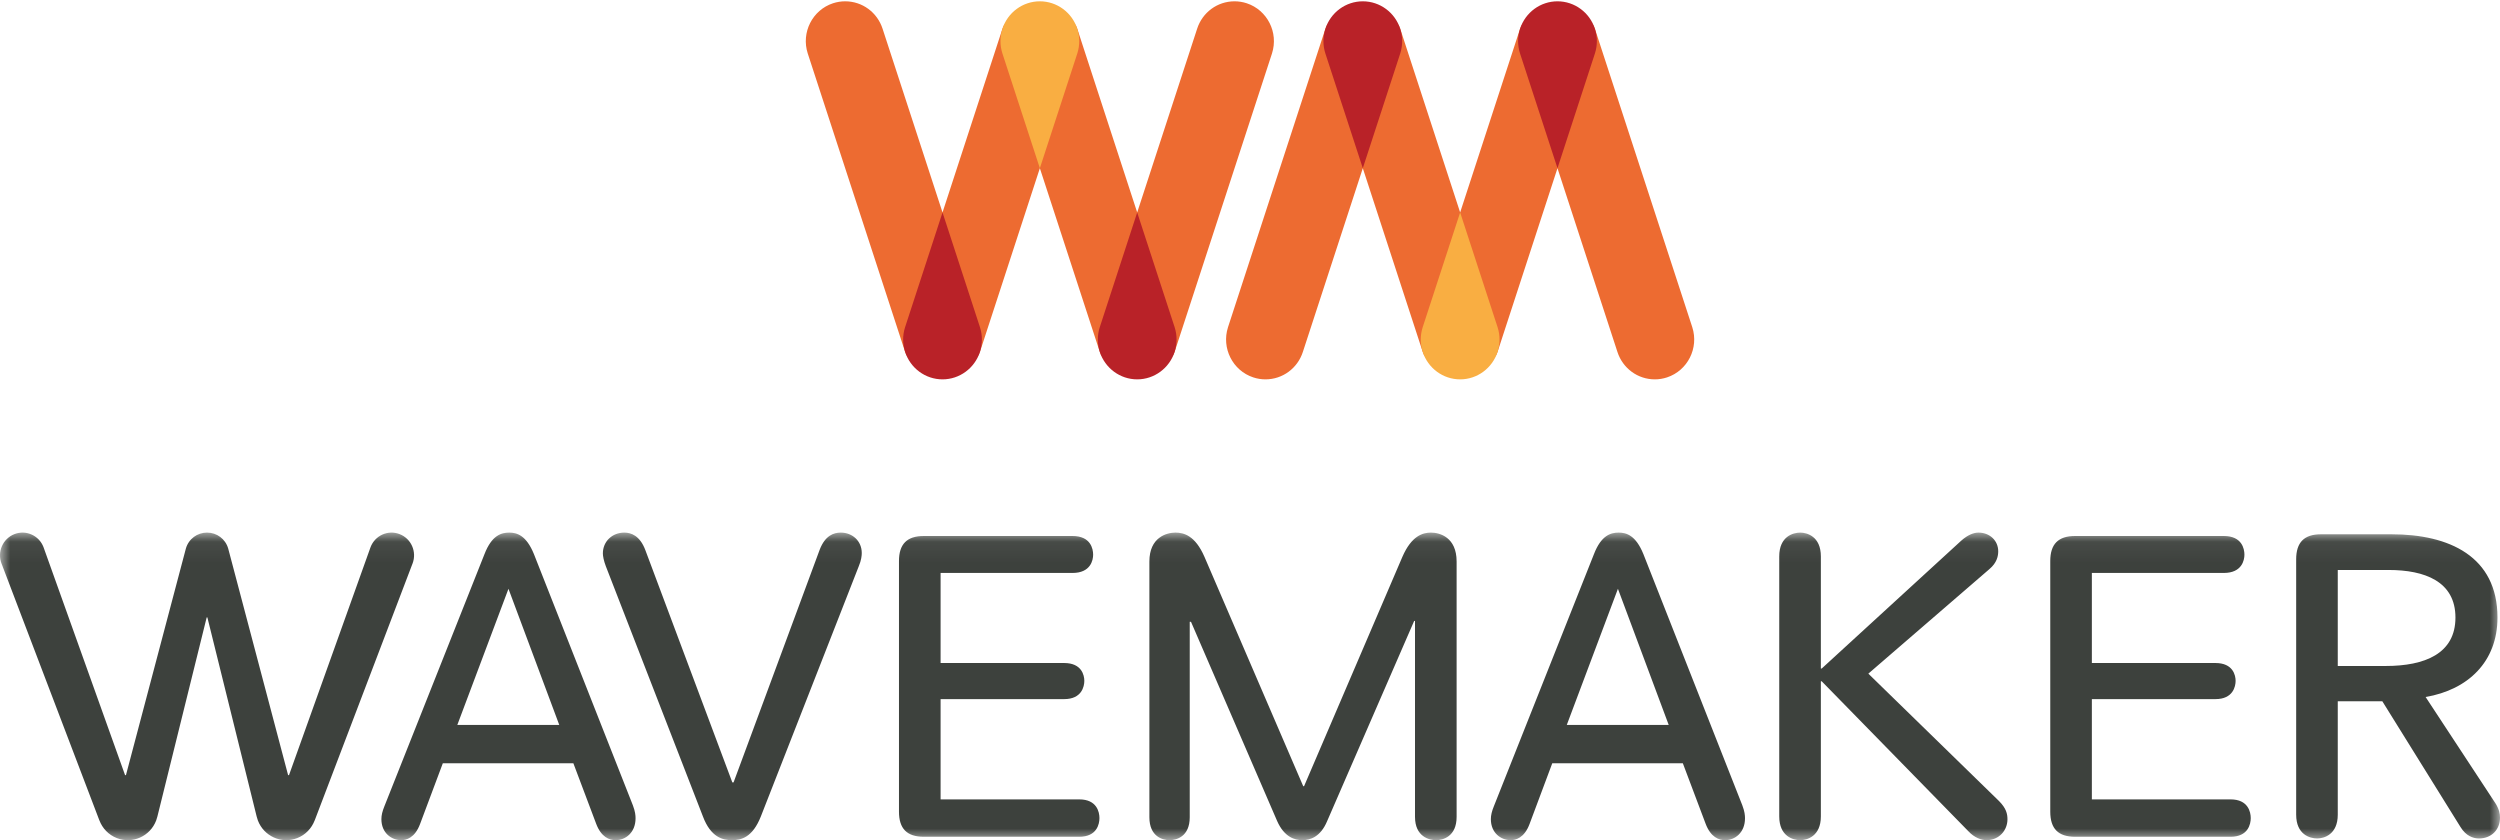
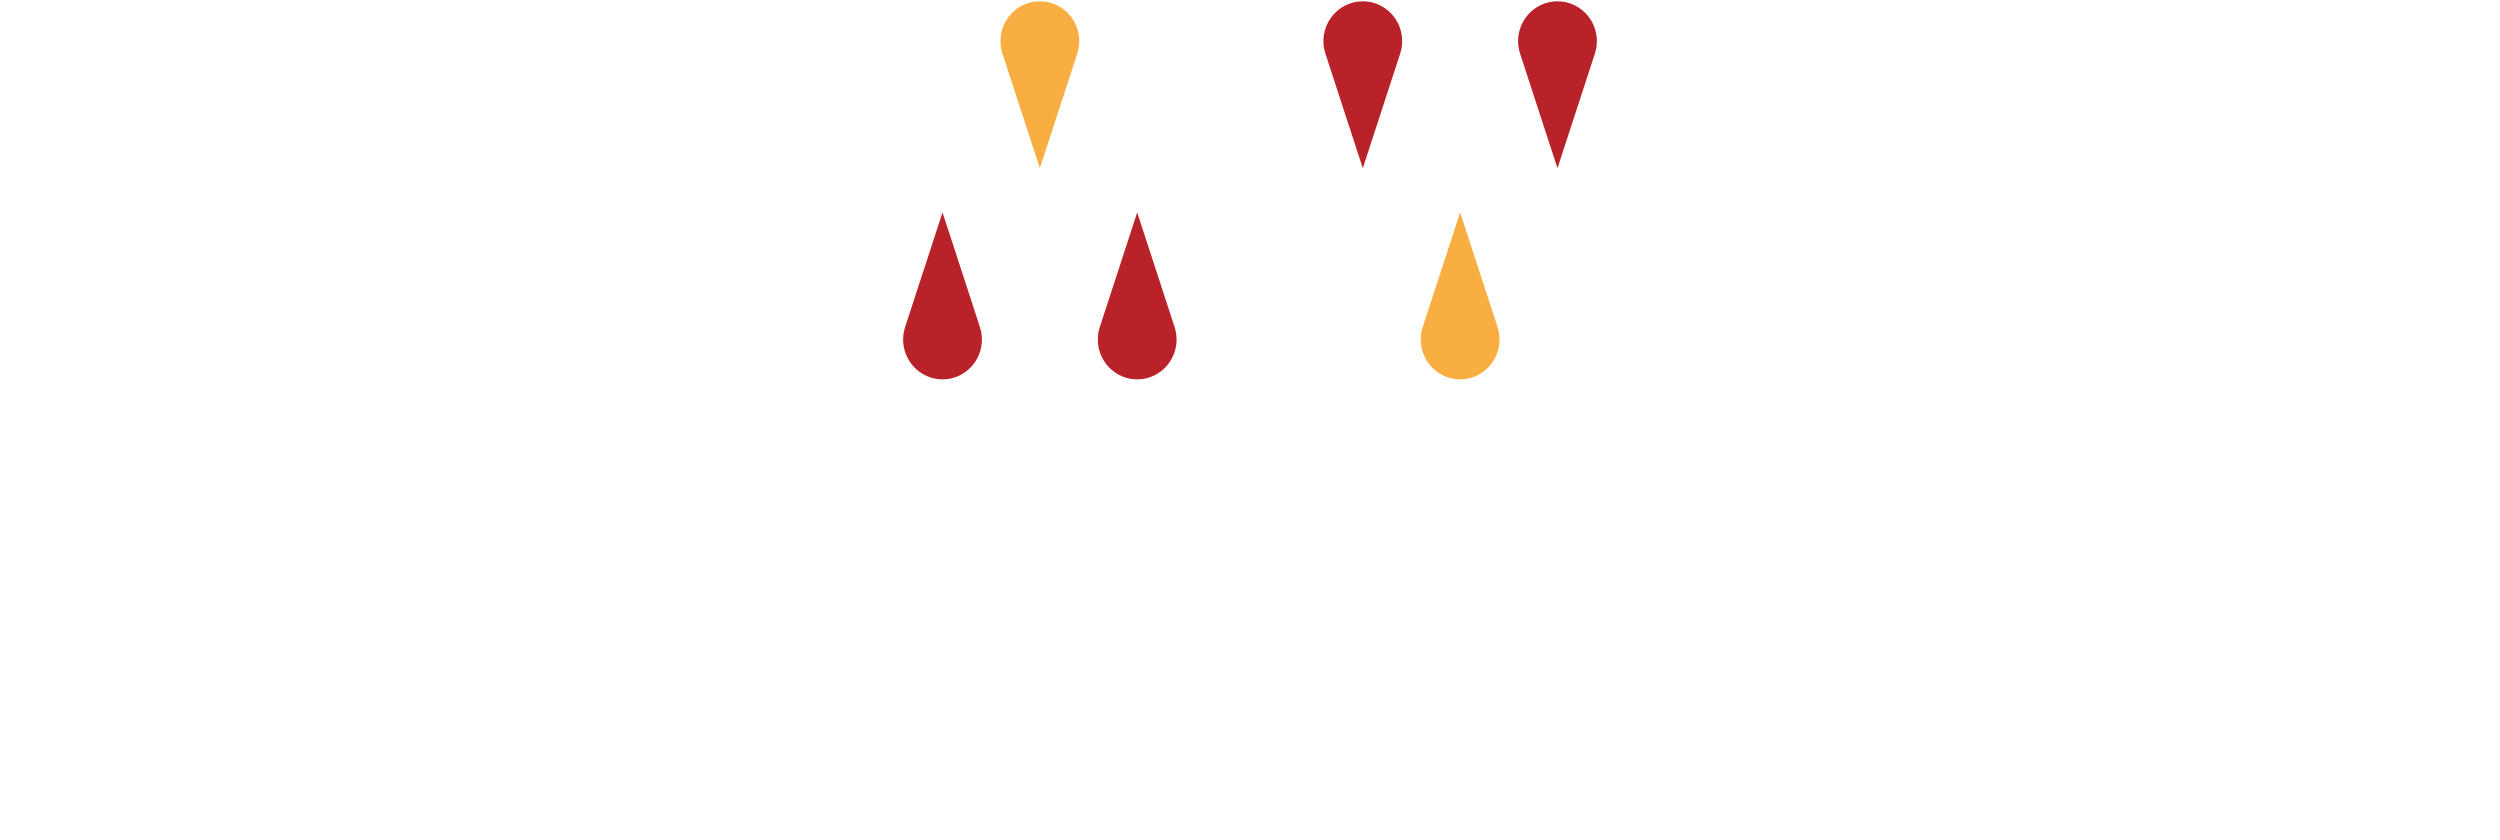
<svg xmlns="http://www.w3.org/2000/svg" xmlns:xlink="http://www.w3.org/1999/xlink" width="122px" height="41px" viewBox="0 0 122 41" version="1.1">
  <title>Group 2</title>
  <desc>Created with Sketch.</desc>
  <defs>
-     <polygon id="path-1" points="5.35515444e-06 0.055 122 0.055 122 15.065 5.35515444e-06 15.065" />
-   </defs>
+     </defs>
  <g id="Approved" stroke="none" stroke-width="1" fill="none" fill-rule="evenodd">
    <g id="THINK" transform="translate(-59, -30)">
      <g id="Group-2" transform="translate(59, 30)">
        <g id="Group">
          <g id="Group-3" transform="translate(0, 25.935)">
            <mask id="mask-2" fill="white">
              <use xlink:href="#path-1" />
            </mask>
            <g id="Clip-2" />
            <path d="M19.501,0.13 C18.935,-0.09 18.3,0.196 18.082,0.768 C18.082,0.77 18.082,0.771 18.081,0.772 L14.103,11.893 L14.06,11.893 L11.139,0.844 C11.138,0.843 11.138,0.842 11.138,0.84 C11.004,0.362 10.572,0.053 10.103,0.056 C9.635,0.053 9.202,0.362 9.069,0.84 C9.069,0.842 9.068,0.843 9.068,0.844 L6.146,11.893 L6.104,11.893 L2.125,0.772 C2.125,0.771 2.125,0.77 2.124,0.768 C1.907,0.196 1.271,-0.09 0.705,0.13 C0.139,0.349 -0.144,0.992 0.073,1.564 L0.074,1.565 L4.85,14.102 L4.852,14.102 C4.997,14.484 5.295,14.806 5.704,14.965 C6.47,15.262 7.329,14.876 7.622,14.102 C7.646,14.038 7.666,13.974 7.681,13.91 L10.086,4.195 L10.12,4.195 L12.525,13.91 C12.541,13.974 12.56,14.038 12.584,14.102 C12.878,14.876 13.737,15.262 14.503,14.965 C14.911,14.806 15.209,14.484 15.355,14.102 L15.357,14.102 L20.132,1.565 L20.133,1.564 C20.351,0.992 20.068,0.349 19.501,0.13 Z M114.083,6.565 L116.422,6.565 C118.329,6.565 119.826,5.964 119.826,4.202 C119.826,2.44 118.329,1.88 116.565,1.88 L114.083,1.88 L114.083,6.565 Z M116.257,8.286 L114.083,8.286 L114.083,13.821 C114.083,14.796 113.406,14.982 113.078,14.982 C112.729,14.982 112.053,14.796 112.053,13.821 L112.053,1.362 C112.053,0.533 112.442,0.138 113.263,0.138 L116.708,0.138 C119.518,0.138 121.877,1.217 121.877,4.202 C121.877,6.358 120.441,7.726 118.37,8.079 L121.775,13.262 C121.959,13.552 122,13.78 122,13.966 C122,14.547 121.59,14.982 120.974,14.982 C120.687,14.982 120.339,14.858 120.072,14.423 L116.257,8.286 Z M108.113,8.182 C108.975,8.182 109.098,7.561 109.098,7.291 C109.098,7.022 108.975,6.42 108.113,6.42 L102.083,6.42 L102.083,2.025 L108.523,2.025 C109.405,2.025 109.528,1.403 109.528,1.134 C109.528,0.843 109.405,0.222 108.523,0.222 L101.263,0.222 C100.443,0.222 100.053,0.615 100.053,1.445 L100.053,13.676 C100.053,14.505 100.443,14.899 101.263,14.899 L108.852,14.899 C109.713,14.899 109.836,14.277 109.836,13.987 C109.836,13.697 109.713,13.075 108.852,13.075 L102.083,13.075 L102.083,8.182 L108.113,8.182 Z M97.964,14.049 C97.964,13.78 97.903,13.51 97.554,13.158 L91.175,6.939 L97.082,1.838 C97.452,1.527 97.513,1.196 97.513,0.968 C97.513,0.45 97.103,0.056 96.549,0.056 C96.323,0.056 96.036,0.159 95.708,0.45 L88.899,6.69 L88.858,6.69 L88.858,1.217 C88.858,0.242 88.181,0.056 87.853,0.056 C87.504,0.056 86.827,0.242 86.827,1.217 L86.827,13.904 C86.827,14.879 87.504,15.065 87.853,15.065 C88.181,15.065 88.858,14.879 88.858,13.904 L88.858,7.311 L88.899,7.311 L96.057,14.63 C96.344,14.941 96.693,15.065 96.939,15.065 C97.575,15.065 97.964,14.567 97.964,14.049 Z M70.078,15.065 C70.406,15.065 71.083,14.899 71.083,13.925 L71.083,1.465 C71.083,0.284 70.262,0.056 69.832,0.056 C69.442,0.056 68.888,0.2 68.437,1.237 L63.638,12.432 L63.597,12.432 L58.777,1.237 C58.326,0.2 57.772,0.056 57.362,0.056 C56.931,0.056 56.09,0.284 56.09,1.465 L56.09,13.946 C56.09,14.899 56.747,15.065 57.075,15.065 C57.403,15.065 58.059,14.899 58.059,13.946 L58.059,4.409 L58.121,4.409 L62.325,14.132 C62.674,14.92 63.187,15.065 63.555,15.065 C63.925,15.065 64.438,14.92 64.766,14.132 L69.011,4.367 L69.052,4.367 L69.052,13.925 C69.052,14.899 69.75,15.065 70.078,15.065 Z M81.433,9.442 L78.955,2.798 L76.459,9.442 L81.433,9.442 Z M84.184,15.065 C83.887,15.065 83.481,14.925 83.232,14.257 L82.122,11.311 L75.751,11.311 L74.642,14.277 C74.386,14.963 73.958,15.065 73.726,15.065 C73.243,15.065 72.754,14.712 72.754,14.038 C72.754,13.852 72.8,13.656 72.903,13.405 L77.783,1.111 C78.142,0.176 78.618,0.056 78.992,0.056 C79.356,0.056 79.823,0.176 80.2,1.111 L85.025,13.364 C85.142,13.669 85.156,13.862 85.156,13.996 C85.156,14.698 84.667,15.065 84.184,15.065 Z M51.93,8.182 C52.792,8.182 52.915,7.561 52.915,7.291 C52.915,7.022 52.792,6.42 51.93,6.42 L45.901,6.42 L45.901,2.025 L52.34,2.025 C53.222,2.025 53.345,1.403 53.345,1.134 C53.345,0.843 53.222,0.222 52.34,0.222 L45.08,0.222 C44.26,0.222 43.87,0.615 43.87,1.445 L43.87,13.676 C43.87,14.505 44.26,14.899 45.08,14.899 L52.669,14.899 C53.53,14.899 53.653,14.277 53.653,13.987 C53.653,13.697 53.53,13.075 52.669,13.075 L45.901,13.075 L45.901,8.182 L51.93,8.182 Z M41.91,1.693 C42.033,1.403 42.054,1.175 42.054,1.051 C42.054,0.47 41.603,0.056 41.029,0.056 C40.68,0.056 40.269,0.2 40.003,0.885 L35.798,12.246 L35.737,12.246 L31.491,0.906 C31.224,0.2 30.794,0.056 30.466,0.056 C29.871,0.056 29.42,0.491 29.42,1.072 C29.42,1.196 29.461,1.424 29.563,1.693 L34.301,13.904 C34.691,14.941 35.286,15.065 35.716,15.065 C36.167,15.065 36.721,14.941 37.131,13.904 L41.91,1.693 Z M27.292,9.442 L24.813,2.798 L22.317,9.442 L27.292,9.442 Z M30.042,15.065 C29.745,15.065 29.339,14.925 29.09,14.257 L27.98,11.311 L21.61,11.311 L20.499,14.277 C20.244,14.963 19.816,15.065 19.584,15.065 C19.101,15.065 18.612,14.712 18.612,14.038 C18.612,13.852 18.658,13.657 18.761,13.405 L23.641,1.111 C24.001,0.176 24.476,0.056 24.85,0.056 C25.214,0.056 25.68,0.176 26.058,1.111 L30.884,13.364 C31,13.668 31.015,13.862 31.015,13.996 C31.015,14.698 30.525,15.065 30.042,15.065 Z" id="Fill-1" fill="#3D413D" mask="url(#mask-2)" />
          </g>
-           <path d="M60.839,0.159 C60.647,0.096 60.446,0.064 60.246,0.064 C59.411,0.064 58.677,0.603 58.419,1.406 L55.495,10.367 L52.572,1.406 C52.316,0.609 51.579,1.335 50.745,1.335 C49.911,1.335 49.174,0.609 48.918,1.406 L45.995,10.367 L43.071,1.406 C42.813,0.603 42.079,0.064 41.244,0.064 C41.044,0.064 40.844,0.096 40.651,0.159 C39.643,0.491 39.09,1.588 39.417,2.606 L44.168,17.17 C44.424,17.967 45.161,17.241 45.995,17.241 C46.828,17.241 47.566,17.967 47.822,17.17 L50.745,8.209 L53.669,17.17 C53.925,17.967 54.662,17.241 55.495,17.241 C56.329,17.241 57.066,17.967 57.322,17.17 L62.074,2.606 C62.4,1.588 61.847,0.491 60.839,0.159 M81.349,18.417 C81.156,18.481 80.956,18.513 80.756,18.513 C79.921,18.513 79.187,17.973 78.929,17.17 L76.005,8.209 L73.082,17.17 C72.826,17.967 72.089,17.241 71.255,17.241 C70.421,17.241 69.684,17.967 69.428,17.17 L66.505,8.209 L63.581,17.17 C63.323,17.973 62.589,18.513 61.754,18.513 C61.554,18.513 61.353,18.481 61.161,18.417 C60.153,18.086 59.6,16.988 59.926,15.97 L64.678,1.406 C64.934,0.609 65.671,1.335 66.505,1.335 C67.338,1.335 68.075,0.609 68.332,1.406 L71.255,10.367 L74.178,1.406 C74.435,0.609 75.172,1.335 76.005,1.335 C76.839,1.335 77.576,0.609 77.832,1.406 L82.584,15.97 C82.91,16.988 82.357,18.086 81.349,18.417" id="Fill-4" fill="#ED6B31" />
        </g>
        <path d="M45.995,18.513 C46.828,18.513 47.566,17.967 47.822,17.17 C47.944,16.793 47.953,16.376 47.823,15.97 L45.995,10.367 L44.167,15.97 C44.037,16.376 44.046,16.793 44.168,17.17 C44.424,17.967 45.161,18.513 45.995,18.513 M55.495,18.513 C56.329,18.513 57.066,17.967 57.322,17.17 C57.444,16.793 57.453,16.376 57.323,15.97 L55.495,10.367 L53.668,15.97 C53.538,16.376 53.547,16.793 53.668,17.17 C53.925,17.967 54.662,18.513 55.495,18.513 M64.678,1.406 C64.556,1.783 64.547,2.201 64.677,2.606 L66.505,8.209 L68.332,2.606 C68.462,2.201 68.453,1.783 68.331,1.406 C68.075,0.609 67.338,0.064 66.505,0.064 C65.671,0.064 64.934,0.609 64.678,1.406 M76.005,0.064 C76.839,0.064 77.576,0.609 77.832,1.406 C77.954,1.783 77.963,2.201 77.833,2.606 L76.005,8.209 L74.177,2.606 C74.047,2.201 74.056,1.783 74.178,1.406 C74.435,0.609 75.172,0.064 76.005,0.064" id="Fill-6" fill="#B92228" />
        <path d="M71.255,18.513 C72.089,18.513 72.826,17.967 73.082,17.17 C73.204,16.793 73.213,16.376 73.083,15.97 L71.255,10.367 L69.427,15.97 C69.297,16.376 69.306,16.793 69.428,17.17 C69.684,17.967 70.421,18.513 71.255,18.513 M50.745,0.064 C51.579,0.064 52.316,0.609 52.572,1.406 C52.694,1.783 52.703,2.201 52.573,2.606 L50.745,8.209 L48.917,2.606 C48.787,2.201 48.796,1.783 48.918,1.406 C49.174,0.609 49.911,0.064 50.745,0.064" id="Fill-8" fill="#F9AE42" />
      </g>
    </g>
  </g>
</svg>